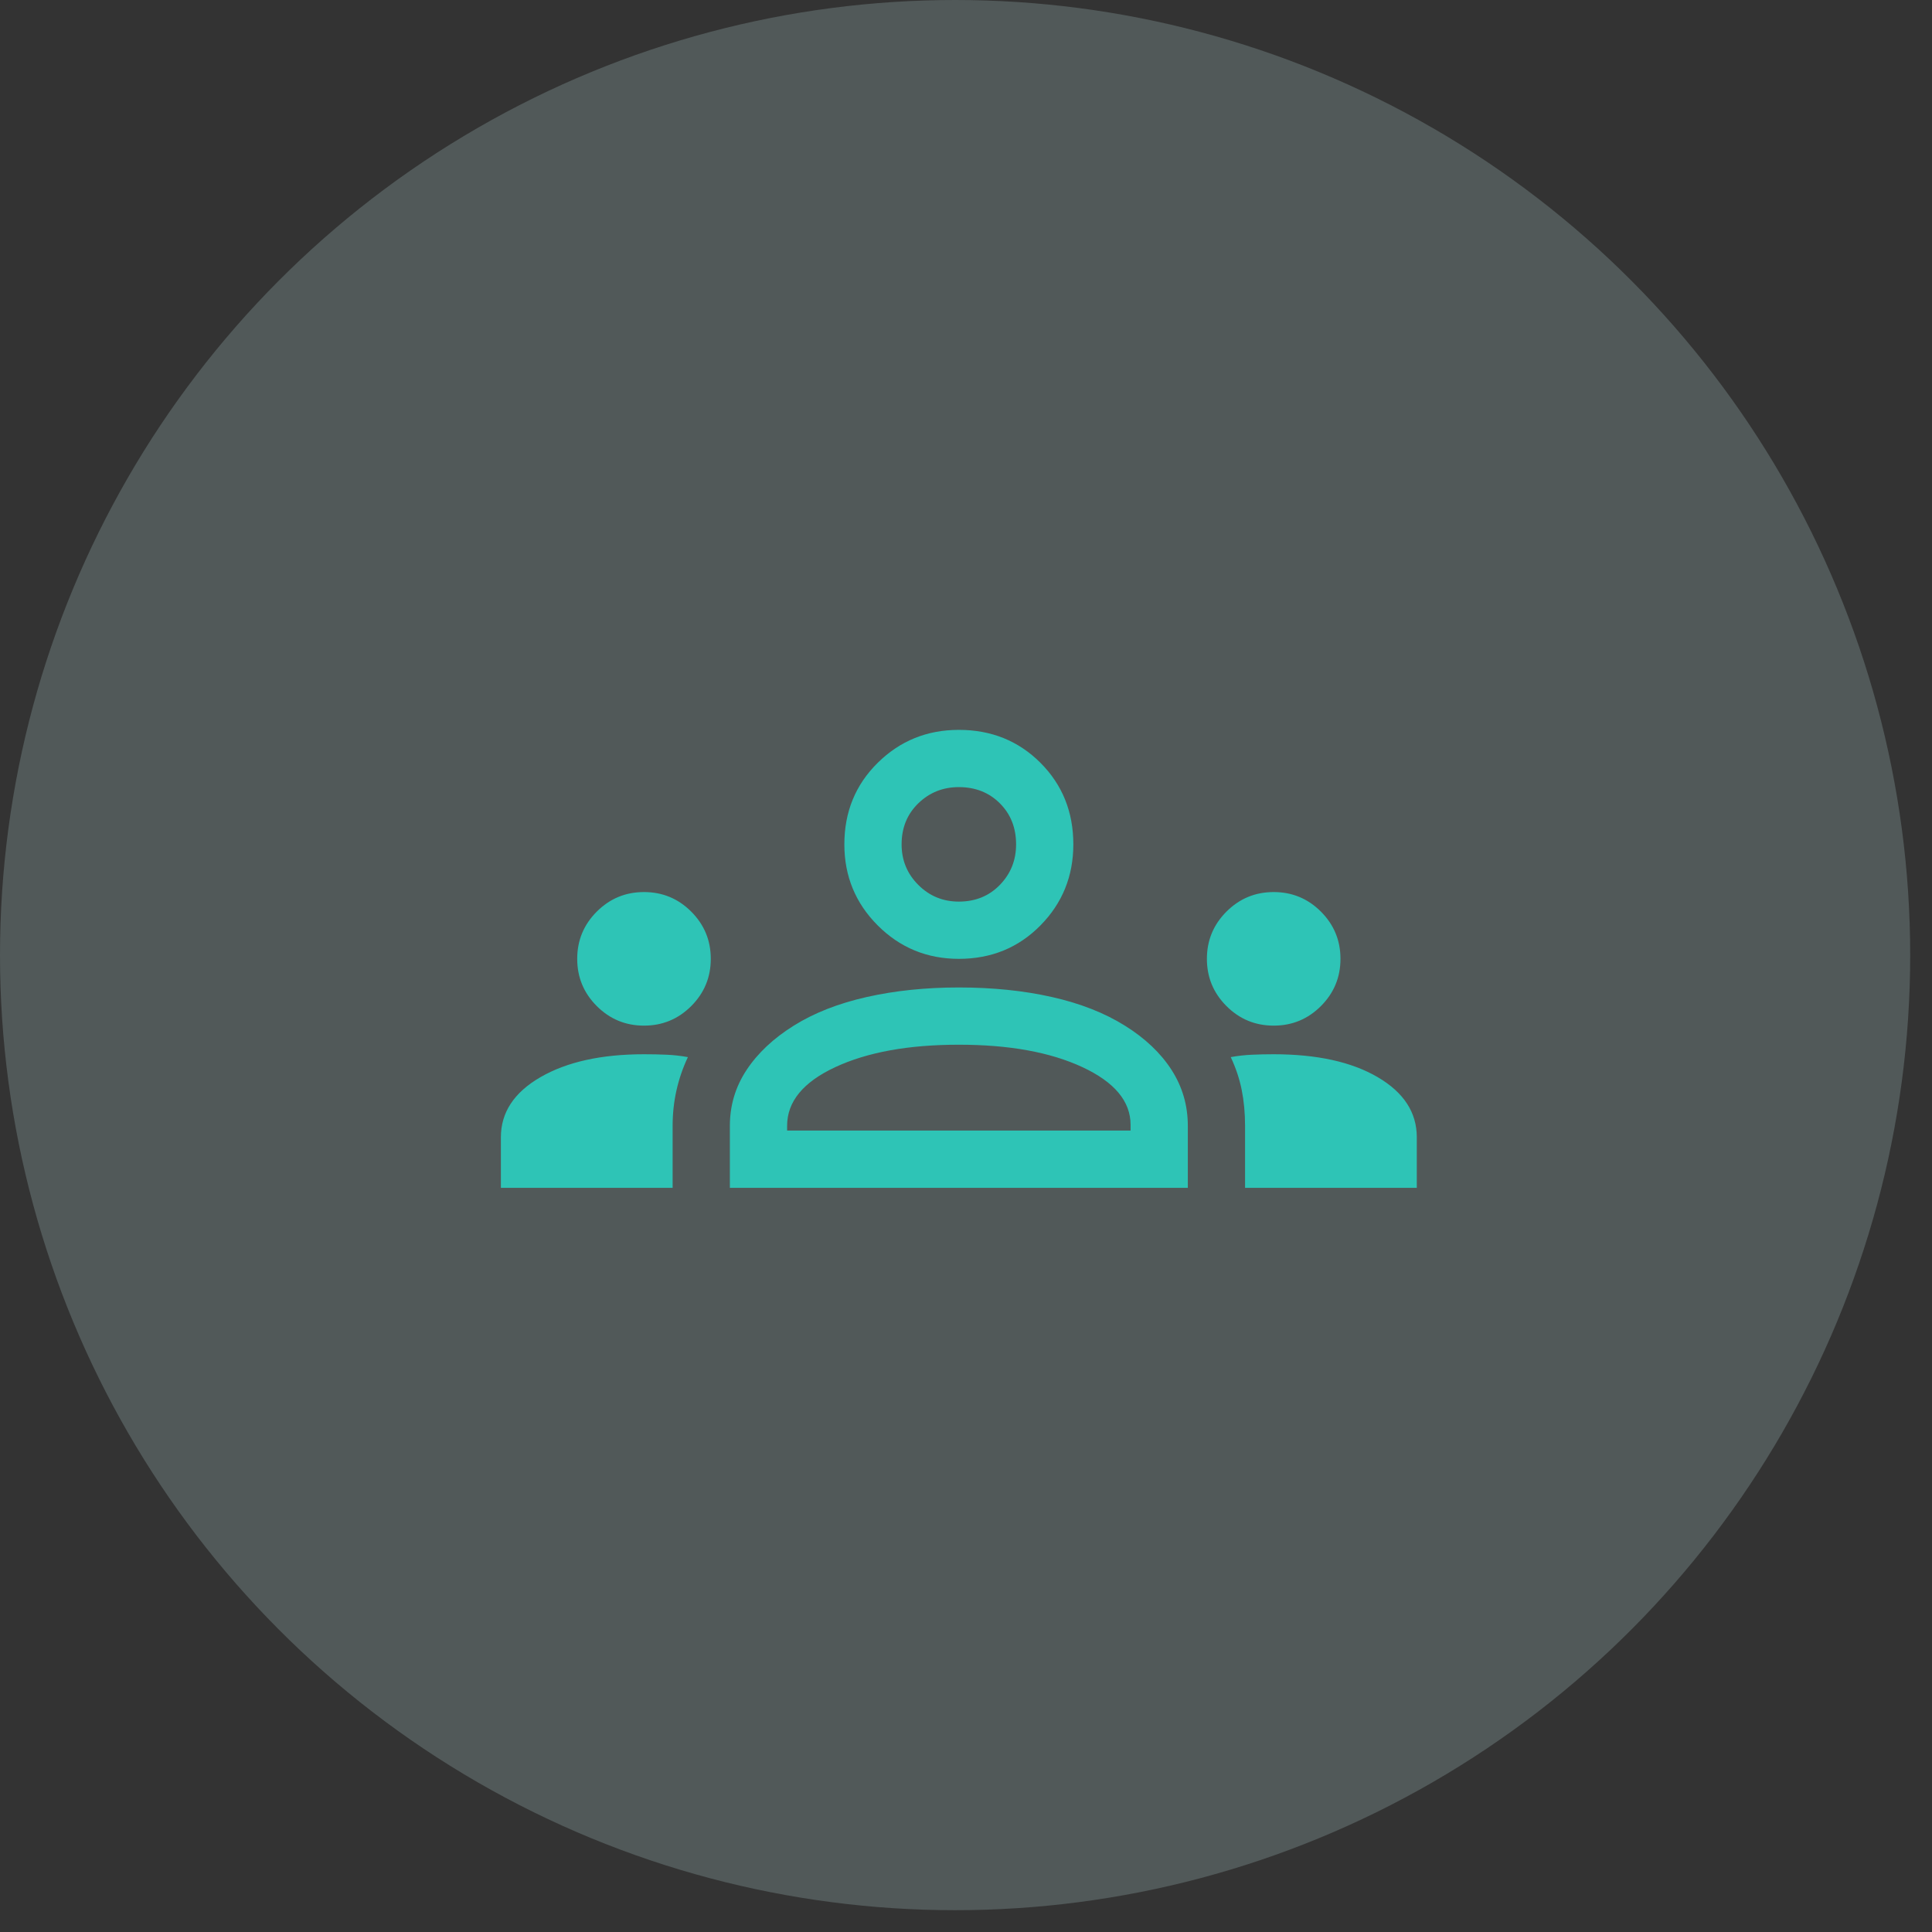
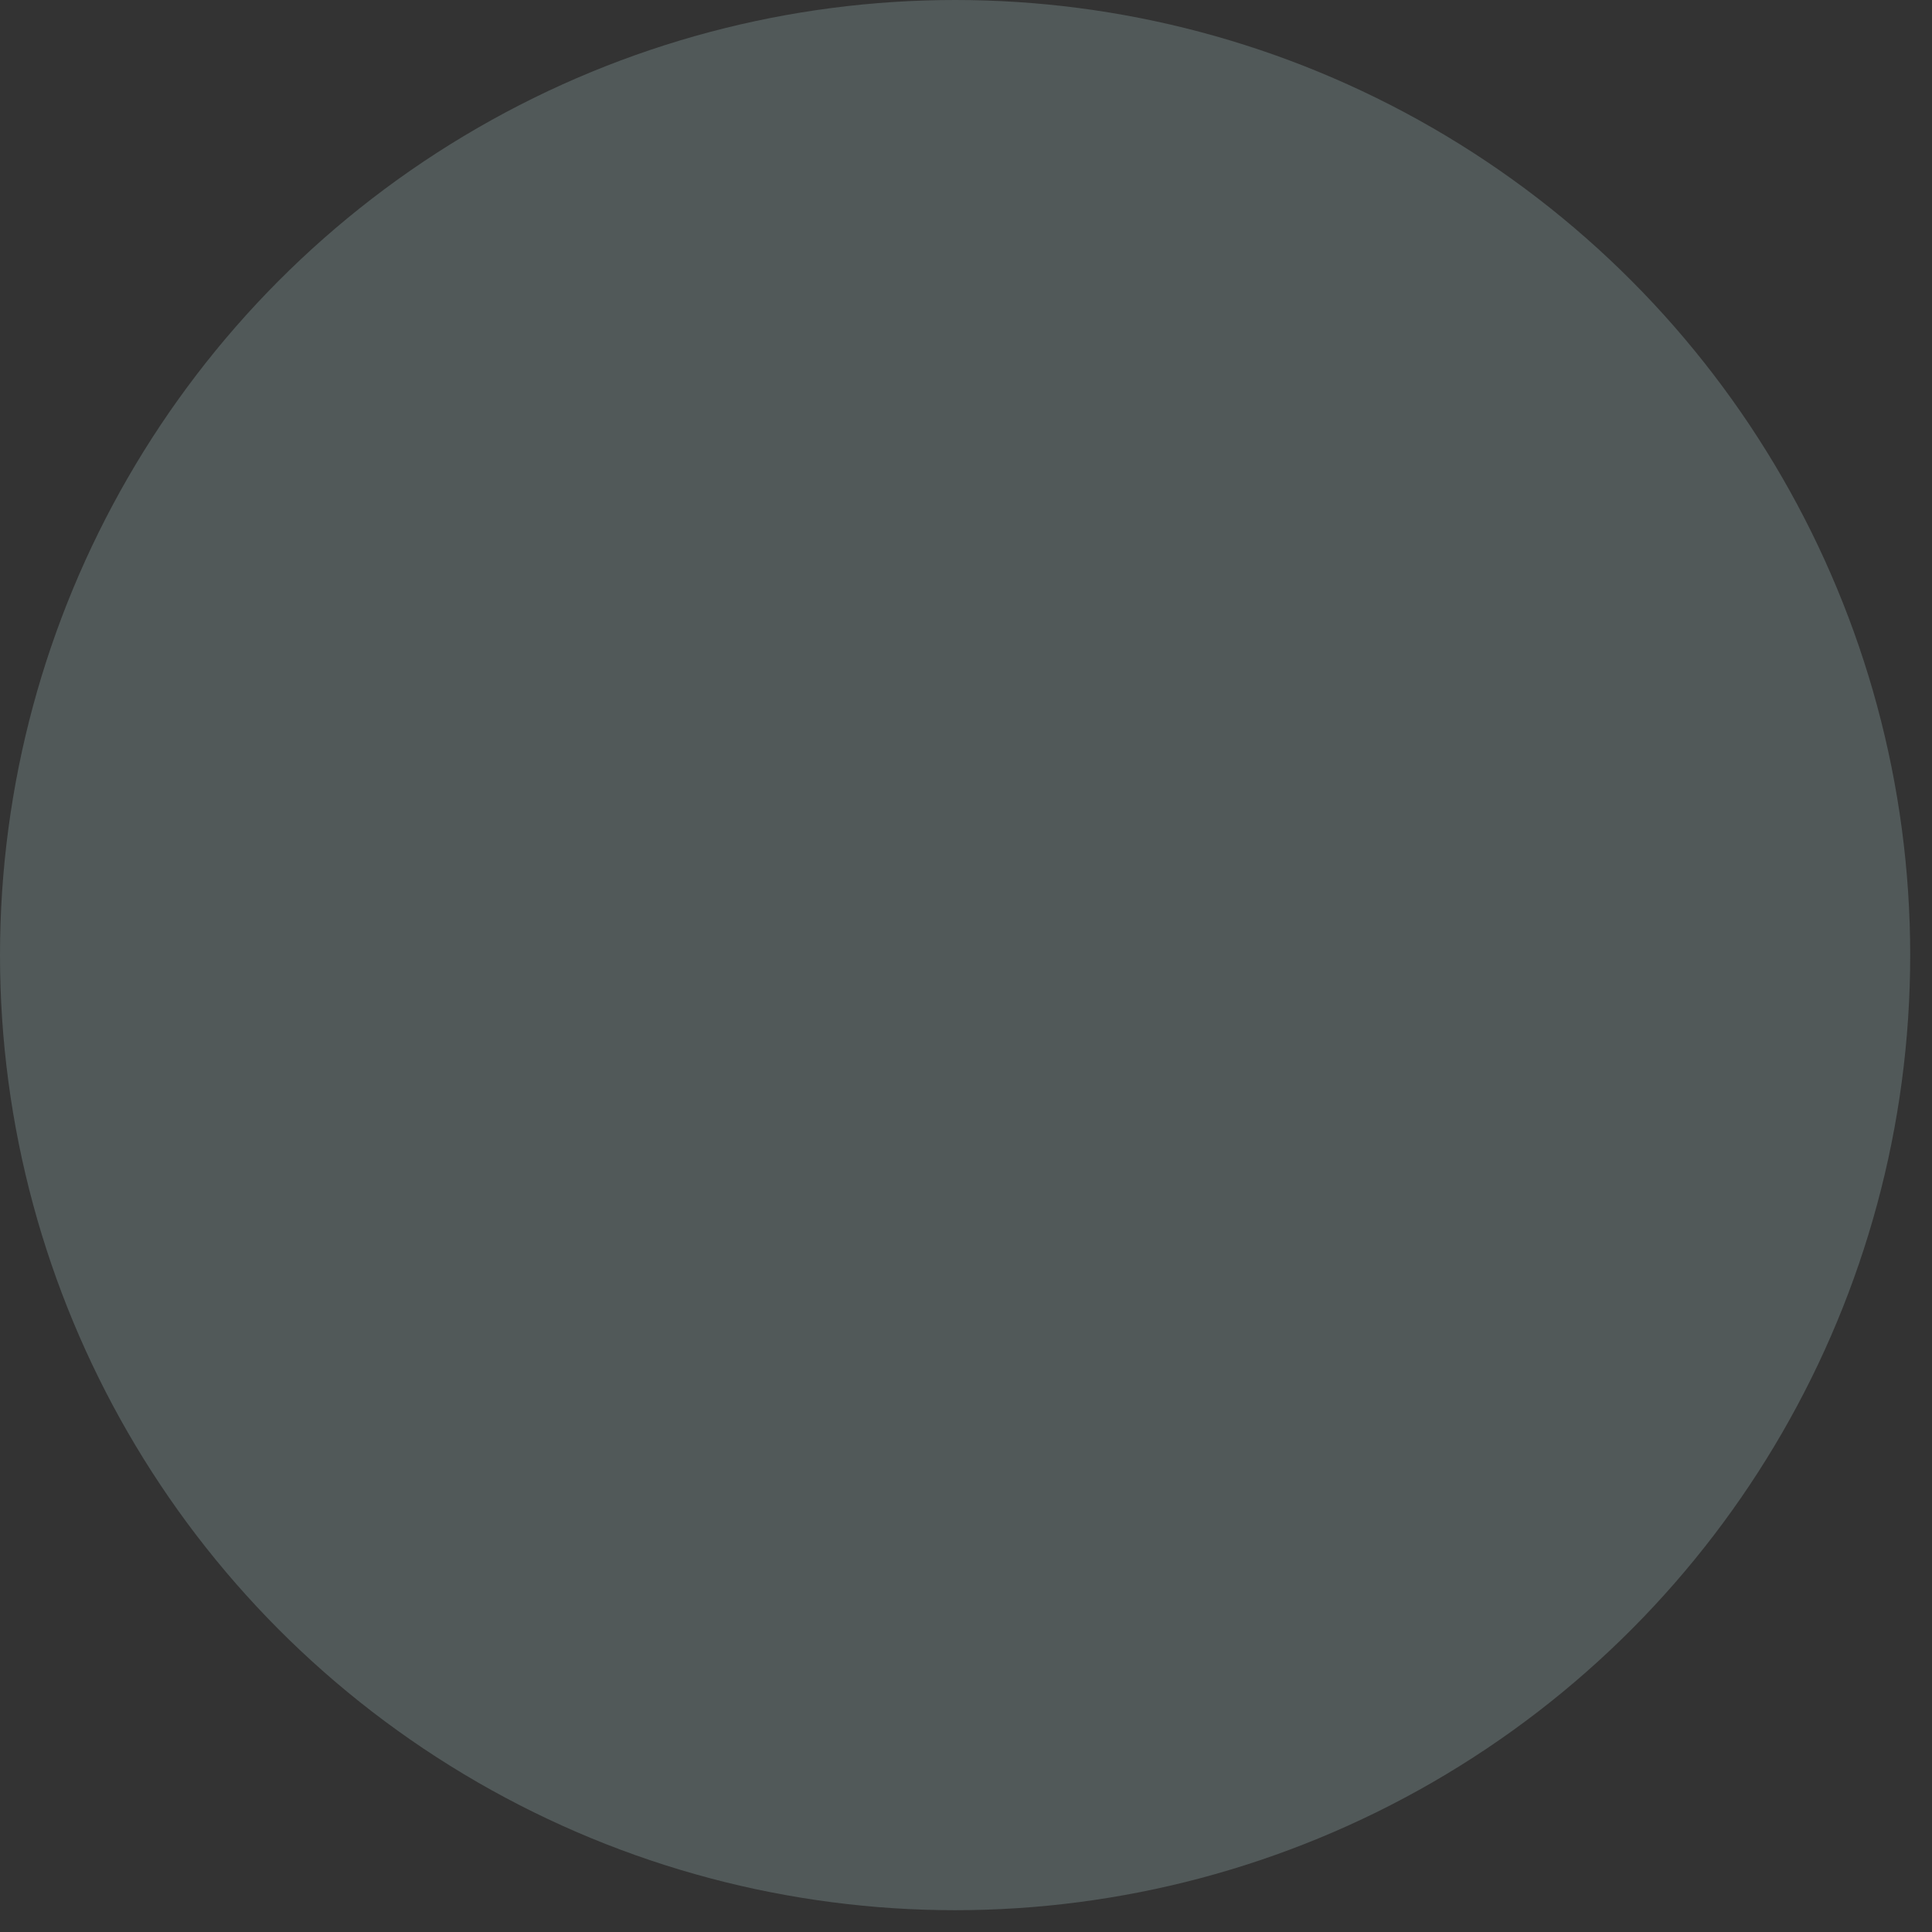
<svg xmlns="http://www.w3.org/2000/svg" width="81" height="81" viewBox="0 0 81 81" fill="none">
  <rect x="0" y="0" width="81" height="81" fill="#333333" stroke="none" />
  <g style="mix-blend-mode:darken">
    <circle cx="40.043" cy="40.043" r="40.043" fill="#CBF3F0" fill-opacity="0.2" />
    <g clip-path="url(#clip0_1403_10216)">
-       <path d="M21 49.8V47.68C21 46.64 21.553 45.8 22.66 45.16C23.767 44.52 25.213 44.2 27 44.2C27.347 44.2 27.667 44.207 27.96 44.22C28.253 44.233 28.547 44.267 28.84 44.32C28.627 44.773 28.467 45.24 28.36 45.72C28.253 46.2 28.2 46.693 28.2 47.2V49.8H21ZM30.6 49.8V47.2C30.6 46.347 30.833 45.567 31.3 44.86C31.767 44.153 32.427 43.533 33.28 43C34.133 42.467 35.153 42.067 36.34 41.8C37.527 41.533 38.813 41.4 40.2 41.4C41.613 41.4 42.913 41.533 44.1 41.8C45.287 42.067 46.307 42.467 47.16 43C48.013 43.533 48.667 44.153 49.12 44.86C49.573 45.567 49.8 46.347 49.8 47.2V49.8H30.6ZM52.2 49.8V47.2C52.2 46.667 52.153 46.167 52.06 45.7C51.967 45.233 51.813 44.773 51.6 44.32C51.893 44.267 52.187 44.233 52.48 44.22C52.773 44.207 53.08 44.2 53.4 44.2C55.213 44.2 56.667 44.52 57.76 45.16C58.853 45.8 59.4 46.64 59.4 47.68V49.8H52.2ZM33 47.4H47.4V47.16C47.4 46.173 46.727 45.367 45.38 44.74C44.033 44.113 42.307 43.8 40.2 43.8C38.093 43.8 36.367 44.113 35.02 44.74C33.673 45.367 33 46.187 33 47.2V47.4ZM27 43C26.227 43 25.567 42.727 25.02 42.18C24.473 41.633 24.2 40.973 24.2 40.2C24.2 39.427 24.473 38.767 25.02 38.22C25.567 37.673 26.227 37.4 27 37.4C27.773 37.4 28.433 37.673 28.98 38.22C29.527 38.767 29.8 39.427 29.8 40.2C29.8 40.973 29.527 41.633 28.98 42.18C28.433 42.727 27.773 43 27 43ZM53.4 43C52.627 43 51.967 42.727 51.42 42.18C50.873 41.633 50.6 40.973 50.6 40.2C50.6 39.427 50.873 38.767 51.42 38.22C51.967 37.673 52.627 37.4 53.4 37.4C54.173 37.4 54.833 37.673 55.38 38.22C55.927 38.767 56.2 39.427 56.2 40.2C56.2 40.973 55.927 41.633 55.38 42.18C54.833 42.727 54.173 43 53.4 43ZM40.2 40.2C38.867 40.2 37.733 39.733 36.8 38.8C35.867 37.867 35.4 36.733 35.4 35.4C35.4 34.04 35.867 32.9 36.8 31.98C37.733 31.06 38.867 30.6 40.2 30.6C41.56 30.6 42.7 31.06 43.62 31.98C44.54 32.9 45 34.04 45 35.4C45 36.733 44.54 37.867 43.62 38.8C42.7 39.733 41.56 40.2 40.2 40.2ZM40.2 37.8C40.893 37.8 41.467 37.567 41.92 37.1C42.373 36.633 42.6 36.067 42.6 35.4C42.6 34.707 42.373 34.133 41.92 33.68C41.467 33.227 40.893 33 40.2 33C39.533 33 38.967 33.227 38.5 33.68C38.033 34.133 37.8 34.707 37.8 35.4C37.8 36.067 38.033 36.633 38.5 37.1C38.967 37.567 39.533 37.8 40.2 37.8Z" fill="#2EC4B6" />
-     </g>
+       </g>
  </g>
  <defs>
    <clipPath id="clip0_1403_10216">
      <rect width="38.4" height="38.4" fill="white" transform="translate(21 21)" />
    </clipPath>
  </defs>
</svg>